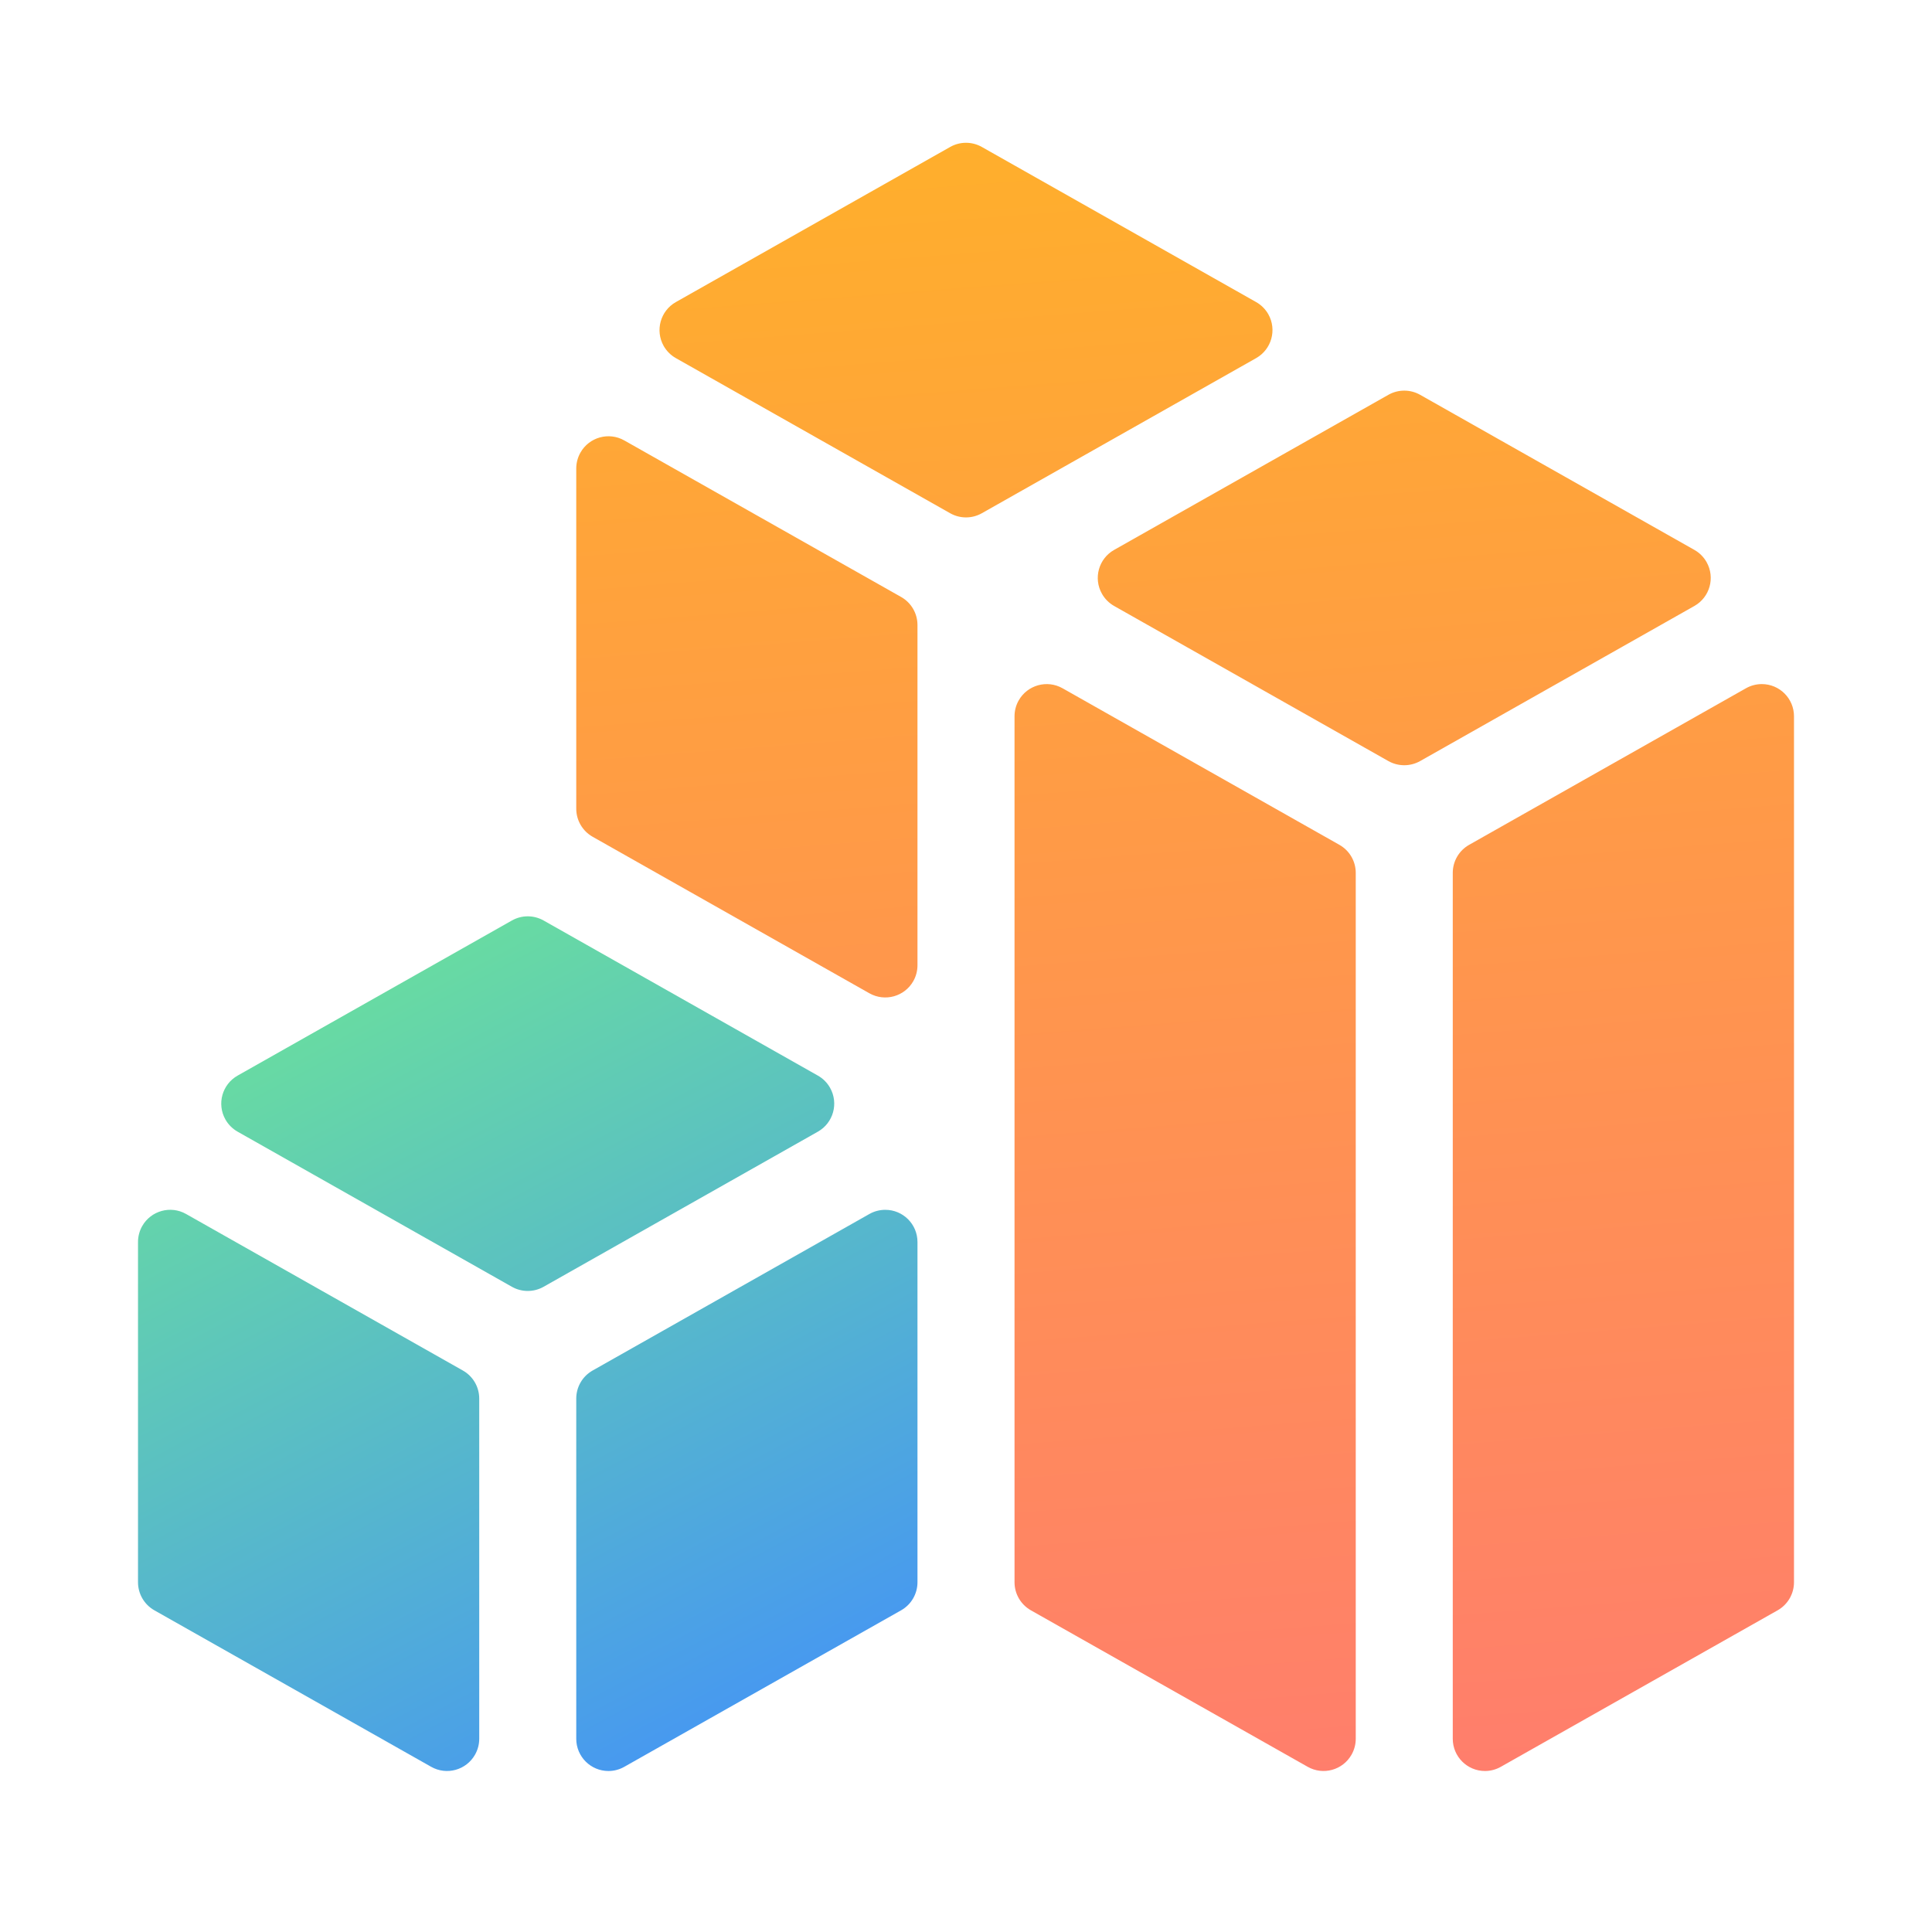
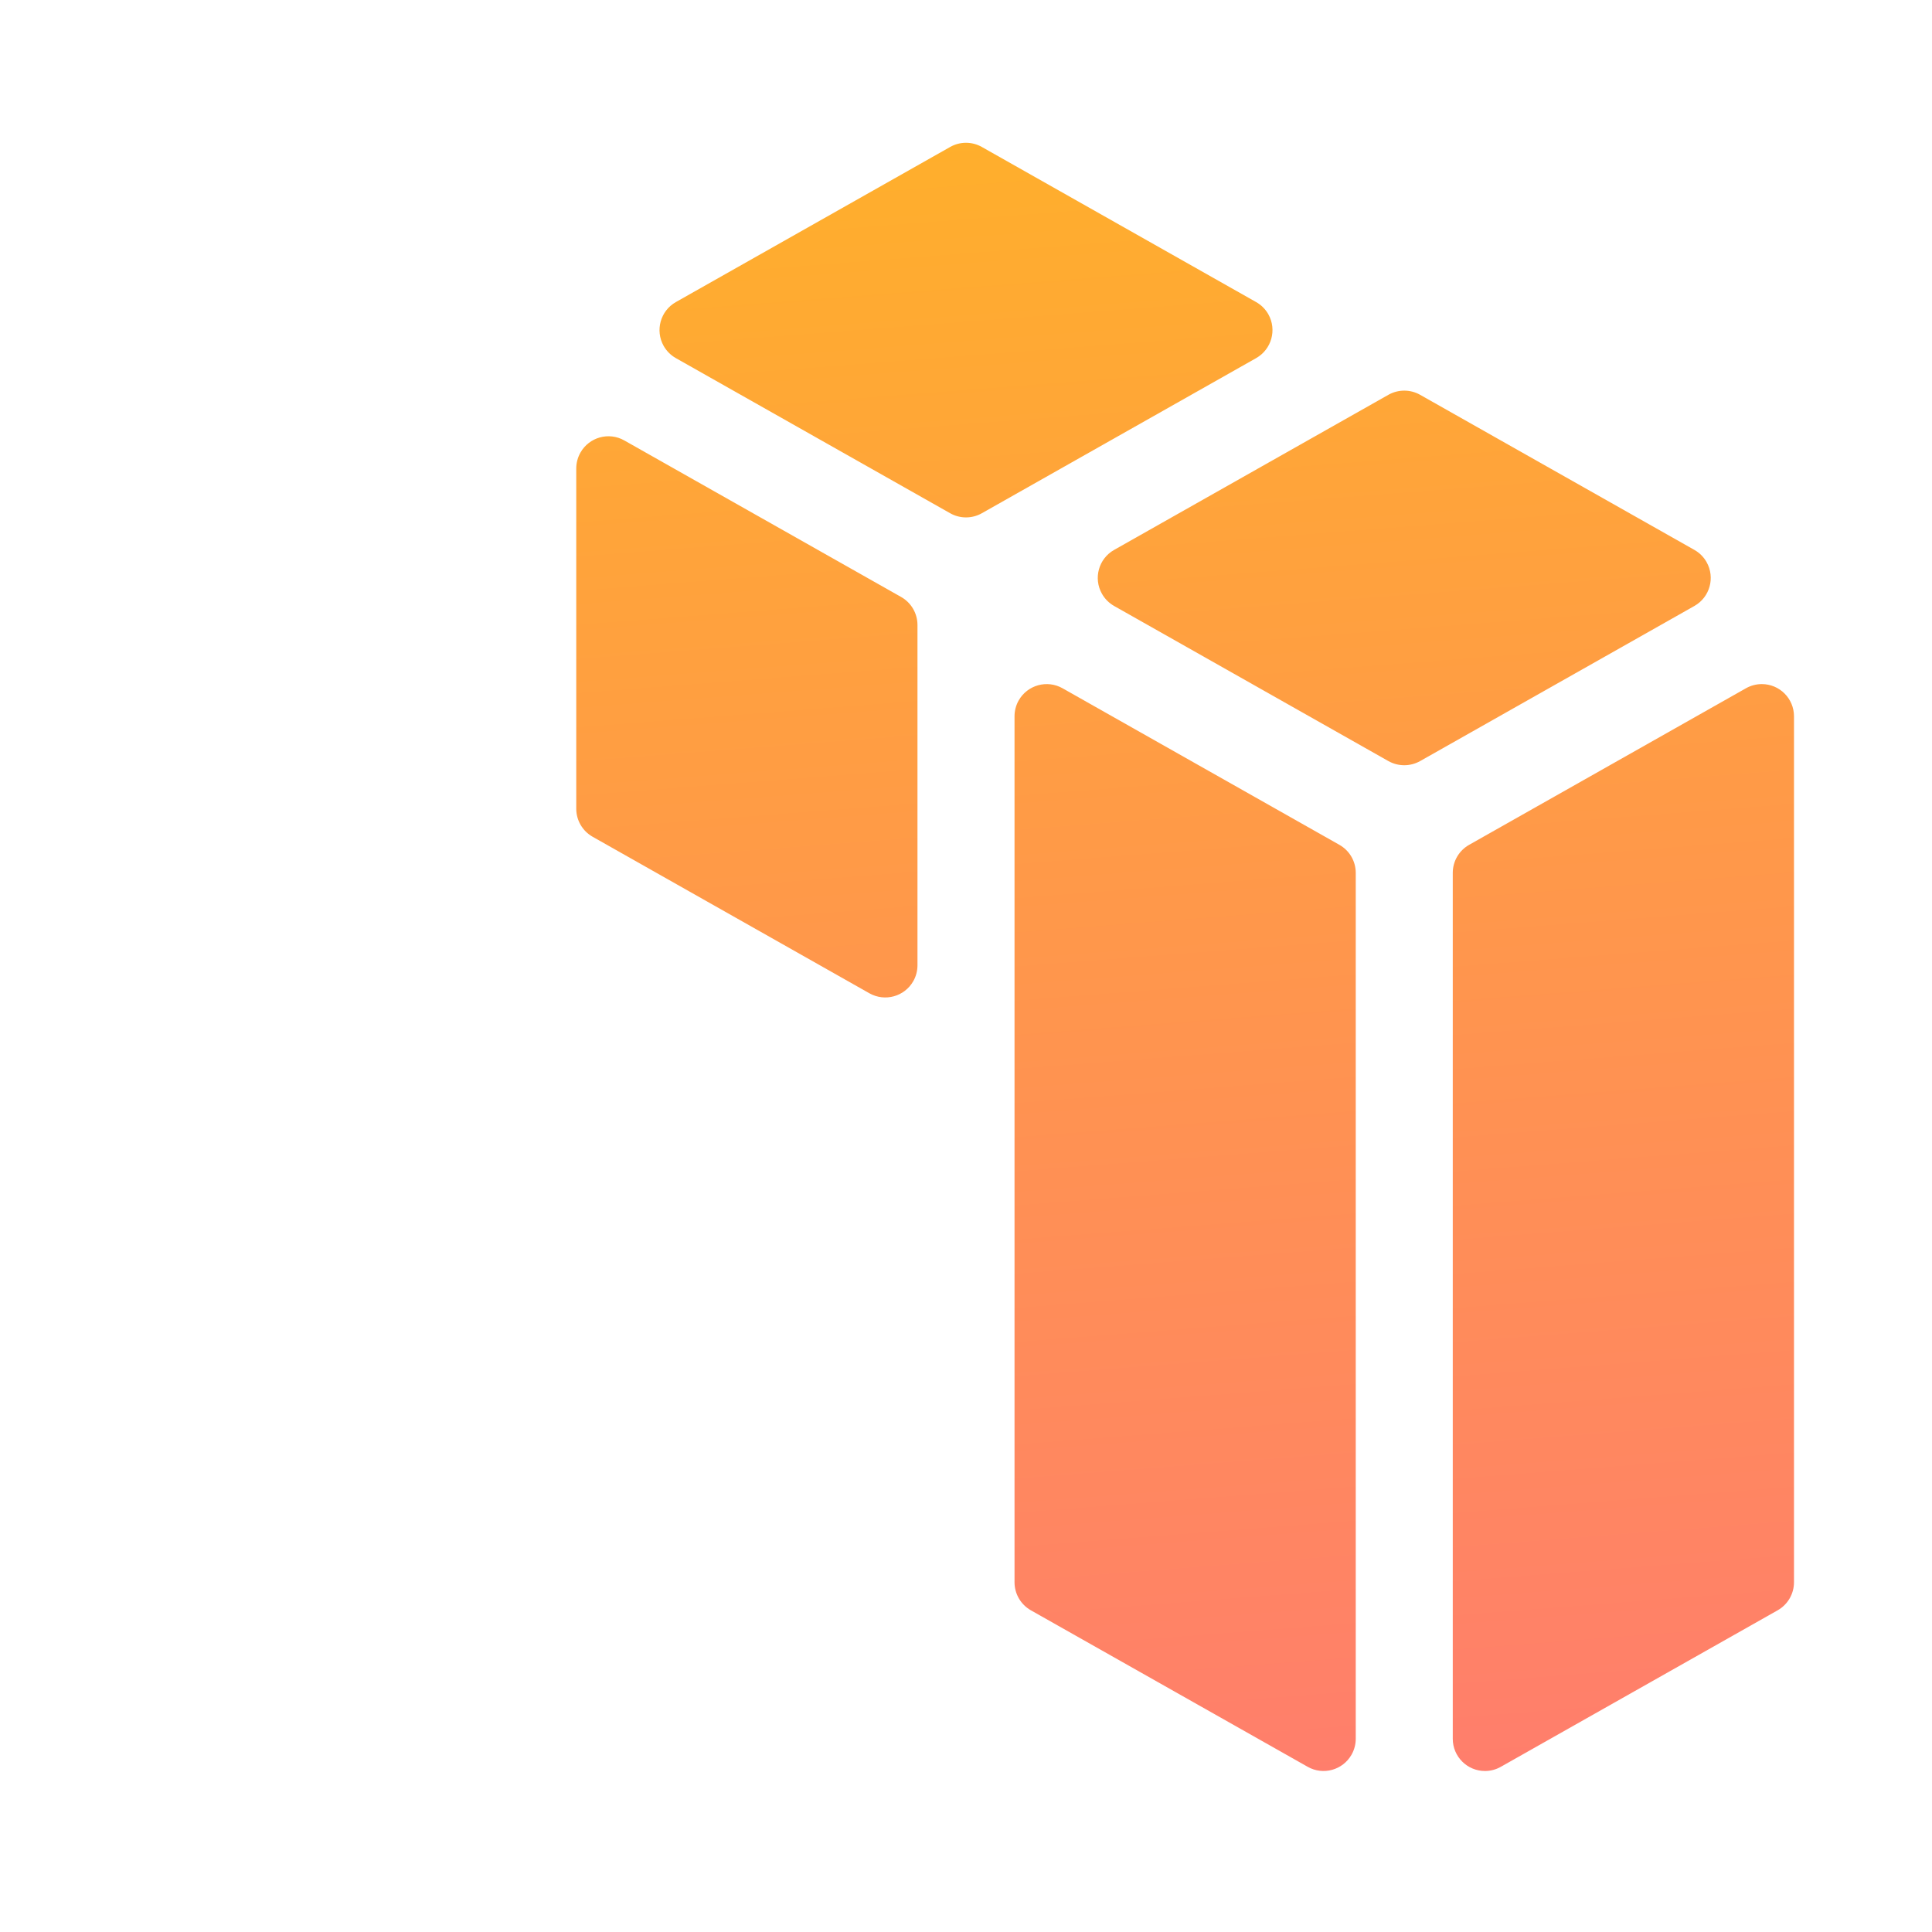
<svg xmlns="http://www.w3.org/2000/svg" width="60px" height="60px" viewBox="0 0 60 60" version="1.1">
  <title>ic_geometry</title>
  <defs>
    <linearGradient x1="17.057%" y1="10.209%" x2="66.734%" y2="113.69%" id="linearGradient-1">
      <stop stop-color="#45D688" offset="0%" />
      <stop stop-color="#1474FB" offset="100%" />
    </linearGradient>
    <linearGradient x1="42.186%" y1="-70.028%" x2="52.655%" y2="113.273%" id="linearGradient-2">
      <stop stop-color="#FFD000" offset="0%" />
      <stop stop-color="#FF7874" offset="100%" />
    </linearGradient>
  </defs>
  <g id="Topic---Mobile" stroke="none" stroke-width="1" fill="none" fill-rule="evenodd">
    <g id="0008.-v2-Sub-Topic-Cards-White" transform="translate(-232, -1768)">
      <g id="Supertopics" transform="translate(20, 1752)">
        <g id="Geometry" transform="translate(163, 0)">
          <g id="ic_geometry" transform="translate(49, 16)">
            <rect id="Rectangle" x="0" y="0" width="60" height="60" />
-             <path d="M27.493,37.572 C28.046,37.572 28.493,38.019 28.493,38.572 L28.493,38.572 L28.493,49.138 C28.493,49.499 28.299,49.831 27.986,50.009 L27.986,50.009 L19.388,54.87 C19.238,54.955 19.069,55 18.896,55 C18.344,55 17.896,54.552 17.896,54 L17.896,54 L17.896,43.433 C17.896,43.073 18.09,42.74 18.404,42.563 L18.404,42.563 L27.001,37.701 C27.151,37.616 27.321,37.572 27.493,37.572 Z M4.415,38.079 C4.687,37.599 5.297,37.429 5.778,37.701 L5.778,37.701 L14.375,42.563 C14.689,42.74 14.883,43.073 14.883,43.433 L14.883,43.433 L14.883,54 C14.883,54.172 14.838,54.342 14.753,54.492 C14.481,54.973 13.871,55.142 13.391,54.87 L13.391,54.87 L4.793,50.009 C4.48,49.831 4.286,49.499 4.286,49.138 L4.286,49.138 L4.286,38.572 C4.286,38.399 4.33,38.23 4.415,38.079 Z M15.897,28.587 C16.203,28.414 16.576,28.414 16.882,28.587 L16.882,28.587 L25.4,33.404 C25.558,33.493 25.689,33.624 25.778,33.782 C26.05,34.263 25.881,34.873 25.4,35.145 L25.4,35.145 L16.882,39.962 C16.576,40.135 16.203,40.135 15.897,39.962 L15.897,39.962 L7.379,35.145 C7.221,35.055 7.09,34.925 7.001,34.767 C6.729,34.286 6.898,33.676 7.379,33.404 L7.379,33.404 Z" id="Combined-Shape" fill="url(#linearGradient-1)" opacity="0.802" />
            <path d="M54.714,21.245 C55.267,21.245 55.714,21.693 55.714,22.245 L55.714,22.245 L55.714,49.138 C55.714,49.499 55.52,49.831 55.207,50.009 L55.207,50.009 L46.609,54.87 C46.459,54.955 46.29,55 46.117,55 C45.565,55 45.117,54.552 45.117,54 L45.117,54 L45.117,27.107 C45.117,26.747 45.311,26.414 45.625,26.237 L45.625,26.237 L54.222,21.375 C54.372,21.29 54.542,21.245 54.714,21.245 Z M31.636,21.753 C31.908,21.273 32.518,21.103 32.999,21.375 L32.999,21.375 L41.596,26.237 C41.91,26.414 42.104,26.747 42.104,27.107 L42.104,27.107 L42.104,54 C42.104,54.172 42.059,54.342 41.974,54.492 C41.702,54.973 41.092,55.142 40.612,54.87 L40.612,54.87 L32.014,50.009 C31.701,49.831 31.507,49.499 31.507,49.138 L31.507,49.138 L31.507,22.246 C31.507,22.073 31.551,21.903 31.636,21.753 Z M18.026,14.056 C18.298,13.576 18.908,13.406 19.388,13.678 L19.388,13.678 L27.986,18.54 C28.299,18.717 28.493,19.05 28.493,19.41 L28.493,19.41 L28.493,29.977 C28.493,30.15 28.449,30.319 28.364,30.469 C28.092,30.95 27.482,31.119 27.001,30.848 L27.001,30.848 L18.404,25.986 C18.09,25.808 17.896,25.476 17.896,25.115 L17.896,25.115 L17.896,14.549 C17.896,14.376 17.941,14.207 18.026,14.056 Z M43.118,12.261 C43.424,12.088 43.797,12.088 44.103,12.261 L44.103,12.261 L52.621,17.078 C52.779,17.167 52.91,17.298 52.999,17.456 C53.271,17.937 53.102,18.547 52.621,18.819 L52.621,18.819 L44.103,23.636 C43.797,23.808 43.424,23.808 43.118,23.636 L43.118,23.636 L34.6,18.819 C34.442,18.729 34.311,18.599 34.222,18.44 C33.95,17.96 34.119,17.35 34.6,17.078 L34.6,17.078 Z M29.508,4.564 C29.813,4.391 30.187,4.391 30.492,4.564 L30.492,4.564 L39.01,9.381 C39.168,9.47 39.299,9.601 39.389,9.759 C39.66,10.24 39.491,10.85 39.01,11.122 L39.01,11.122 L30.492,15.939 C30.187,16.112 29.813,16.112 29.508,15.939 L29.508,15.939 L20.99,11.122 C20.832,11.033 20.701,10.902 20.611,10.744 C20.34,10.263 20.509,9.653 20.99,9.381 L20.99,9.381 Z" id="Combined-Shape" fill="url(#linearGradient-2)" />
          </g>
        </g>
      </g>
    </g>
  </g>
</svg>